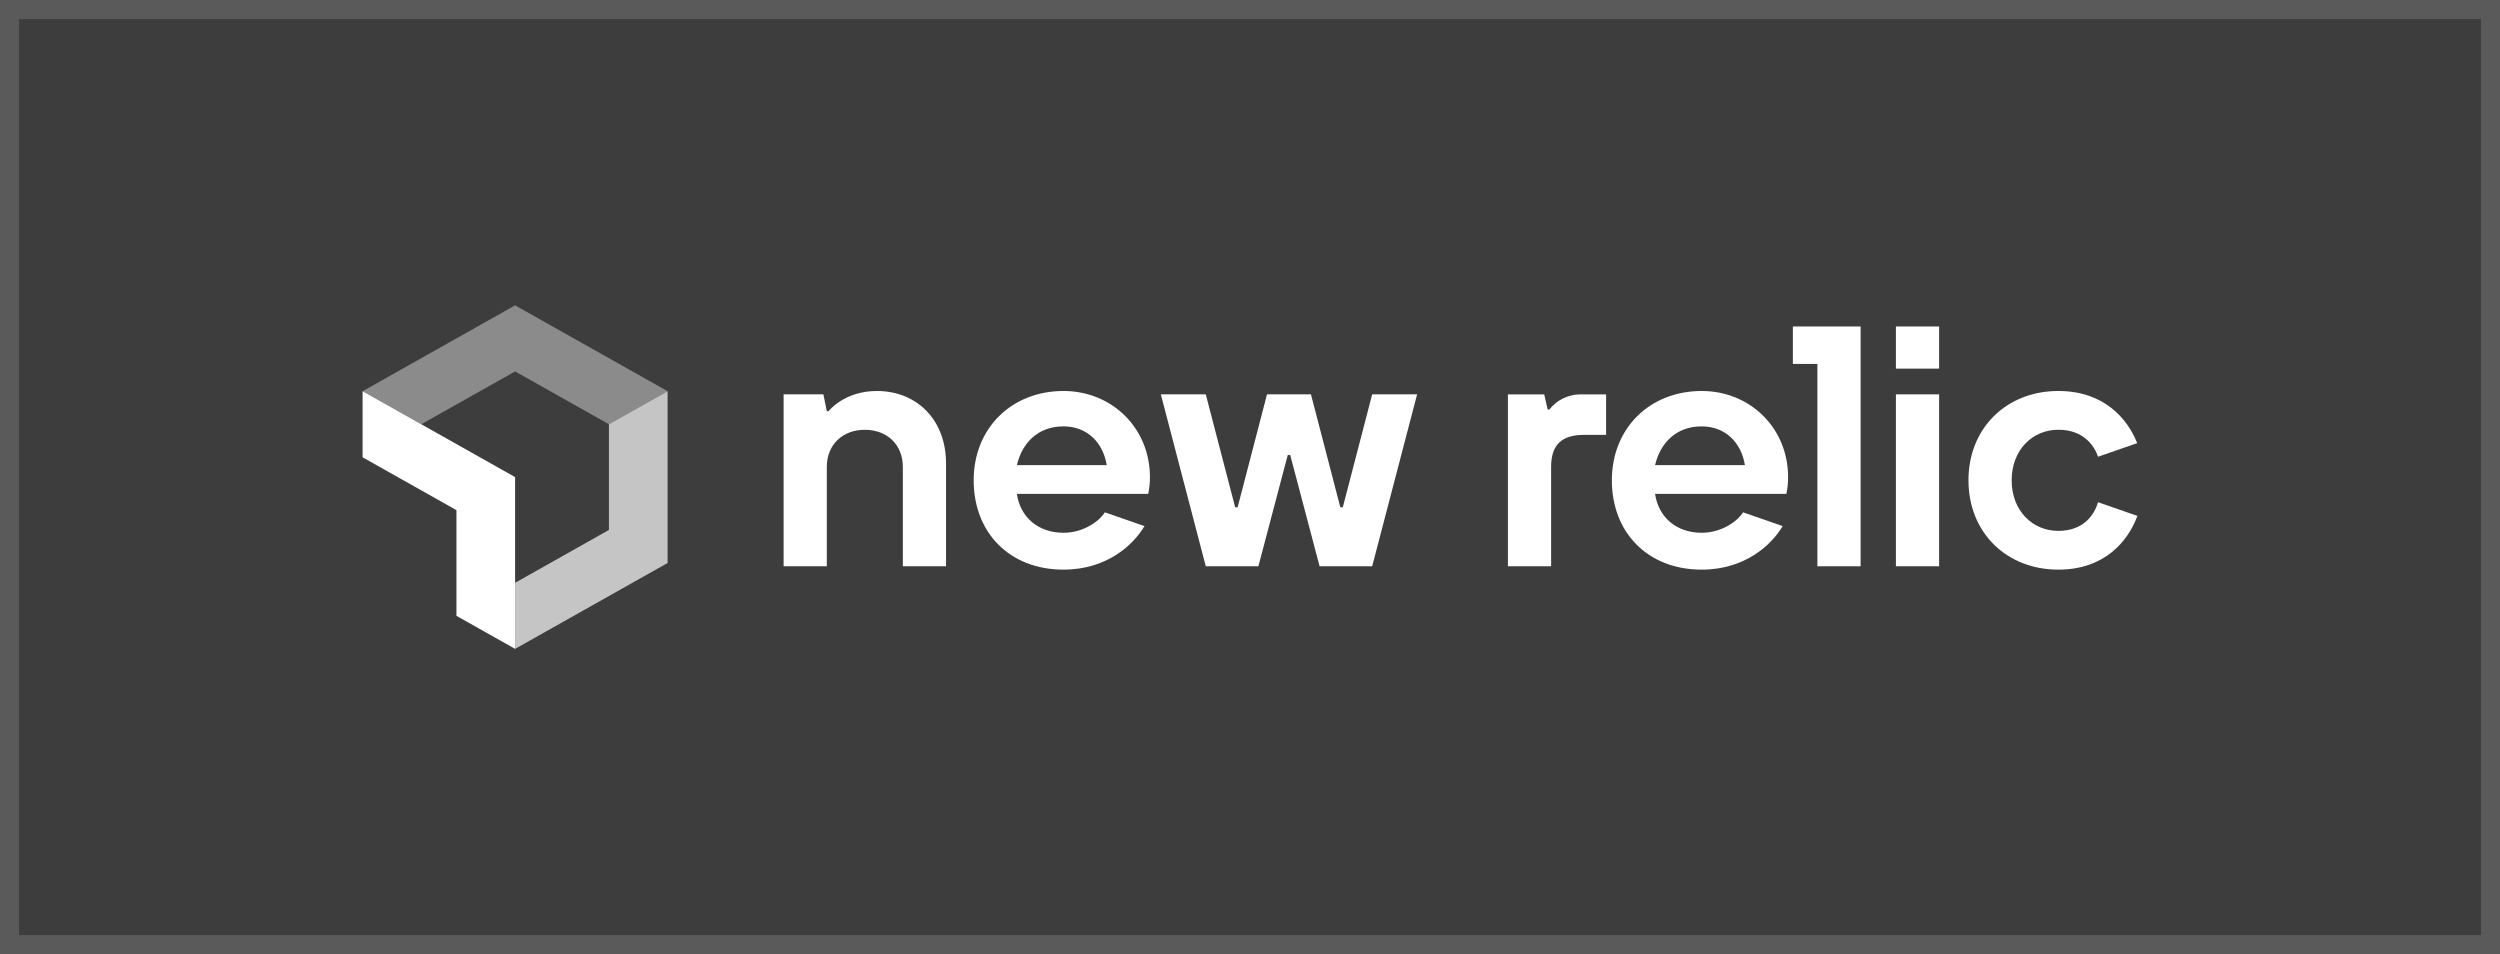
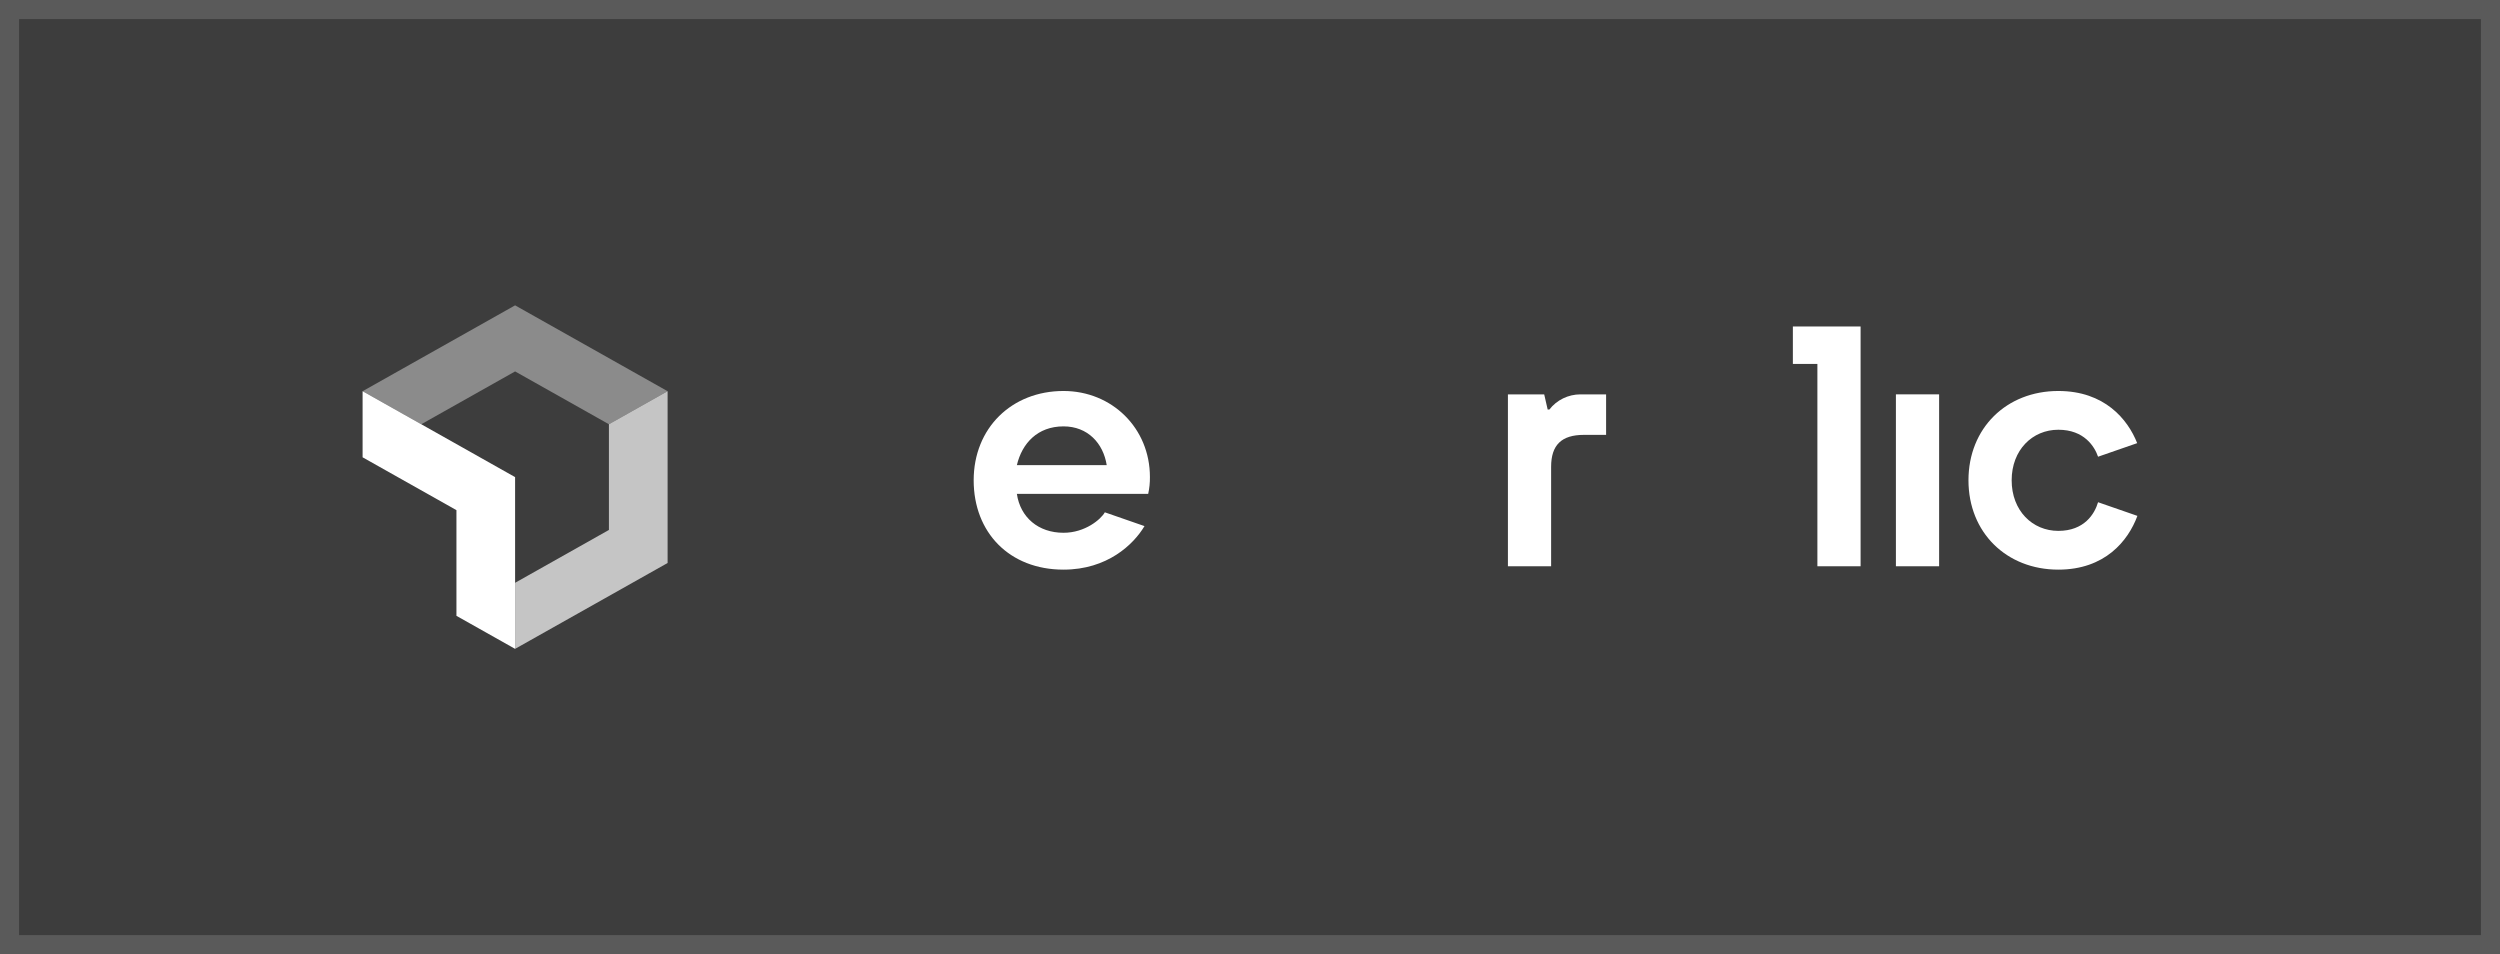
<svg xmlns="http://www.w3.org/2000/svg" width="262" height="100" viewBox="0 0 262 100" fill="none">
  <rect x="0" y="0" width="262" height="100" fill="#333333" stroke="none" />
  <rect width="262" height="100" fill="white" fill-opacity="0.05" />
  <rect x="1" y="1" width="260" height="98" stroke="white" stroke-opacity="0.15" stroke-width="2" />
  <path d="M63.815 44.462V55.538L53.982 61.077V68L69.965 59.001V40.999L63.815 44.462Z" fill="white" fill-opacity="0.7" />
  <path d="M53.982 38.925L63.815 44.462L69.965 40.999L53.982 32L38 40.999L44.148 44.462L53.982 38.925Z" fill="white" fill-opacity="0.4" />
  <path d="M47.835 53.464V64.54L53.982 68V50.001L38 40.999V47.925L47.835 53.464Z" fill="white" />
-   <path d="M91.902 40.975C88.461 40.975 86.831 43.094 86.831 43.094H86.65L86.29 41.328H82.123V59.345H86.65V48.928C86.65 46.632 88.275 45.042 90.634 45.042C92.993 45.042 94.618 46.627 94.618 48.928V59.345H99.145V48.57C99.145 43.977 96.067 40.975 91.902 40.975Z" fill="white" />
-   <path d="M140.726 53.163H140.466L137.388 41.328H132.782L129.703 53.163H129.445L126.365 41.328H121.656L126.365 59.345H131.879L134.955 47.687H135.215L138.293 59.345H143.805L148.513 41.328H143.805L140.726 53.163Z" fill="white" />
  <path d="M162.376 42.917H162.195L161.833 41.332H158.03V59.347H162.557V48.93C162.557 46.634 163.644 45.574 165.998 45.574H168.319V41.33H165.626C164.996 41.331 164.374 41.475 163.81 41.751C163.246 42.026 162.755 42.426 162.376 42.917Z" fill="white" />
-   <path d="M178.338 40.975C172.907 40.975 168.923 44.861 168.923 50.336C168.923 55.812 172.682 59.698 178.338 59.698C182.918 59.698 185.676 57.069 186.826 55.135L182.67 53.69C182.259 54.424 180.601 55.835 178.338 55.835C175.698 55.835 173.813 54.222 173.451 51.758H187.211C187.338 51.178 187.399 50.586 187.392 49.992C187.392 44.861 183.408 40.975 178.338 40.975ZM173.451 48.747C173.994 46.45 175.624 44.684 178.338 44.684C180.875 44.684 182.503 46.45 182.865 48.747H173.451Z" fill="white" />
  <path d="M111.457 40.975C106.024 40.975 102.041 44.861 102.041 50.336C102.041 55.812 105.792 59.698 111.457 59.698C116.038 59.698 118.794 57.069 119.943 55.135L115.787 53.69C115.376 54.424 113.721 55.835 111.457 55.835C108.817 55.835 106.93 54.222 106.568 51.758H120.331C120.458 51.178 120.519 50.586 120.512 49.992C120.512 44.861 116.528 40.975 111.457 40.975ZM106.568 48.747C107.111 46.45 108.741 44.684 111.457 44.684C113.992 44.684 115.622 46.45 115.984 48.747H106.568Z" fill="white" />
-   <path d="M203.219 34.215H198.691V38.631H203.219V34.215Z" fill="white" />
+   <path d="M203.219 34.215H198.691H203.219V34.215Z" fill="white" />
  <path d="M215.712 55.636C212.995 55.636 210.822 53.516 210.822 50.336C210.822 47.157 212.995 45.037 215.712 45.037C218.428 45.037 219.514 46.804 219.877 47.864L223.977 46.441C222.983 43.925 220.545 40.975 215.712 40.975C210.279 40.975 206.295 44.861 206.295 50.336C206.295 55.812 210.279 59.698 215.712 59.698C220.587 59.698 223.025 56.7 224 54.064L219.877 52.633C219.514 53.869 218.428 55.636 215.712 55.636Z" fill="white" />
  <path d="M187.893 38.139H190.463V59.345H194.99V34.215H187.893V38.139Z" fill="white" />
  <path d="M203.219 41.328H198.691V59.345H203.219V41.328Z" fill="white" />
</svg>